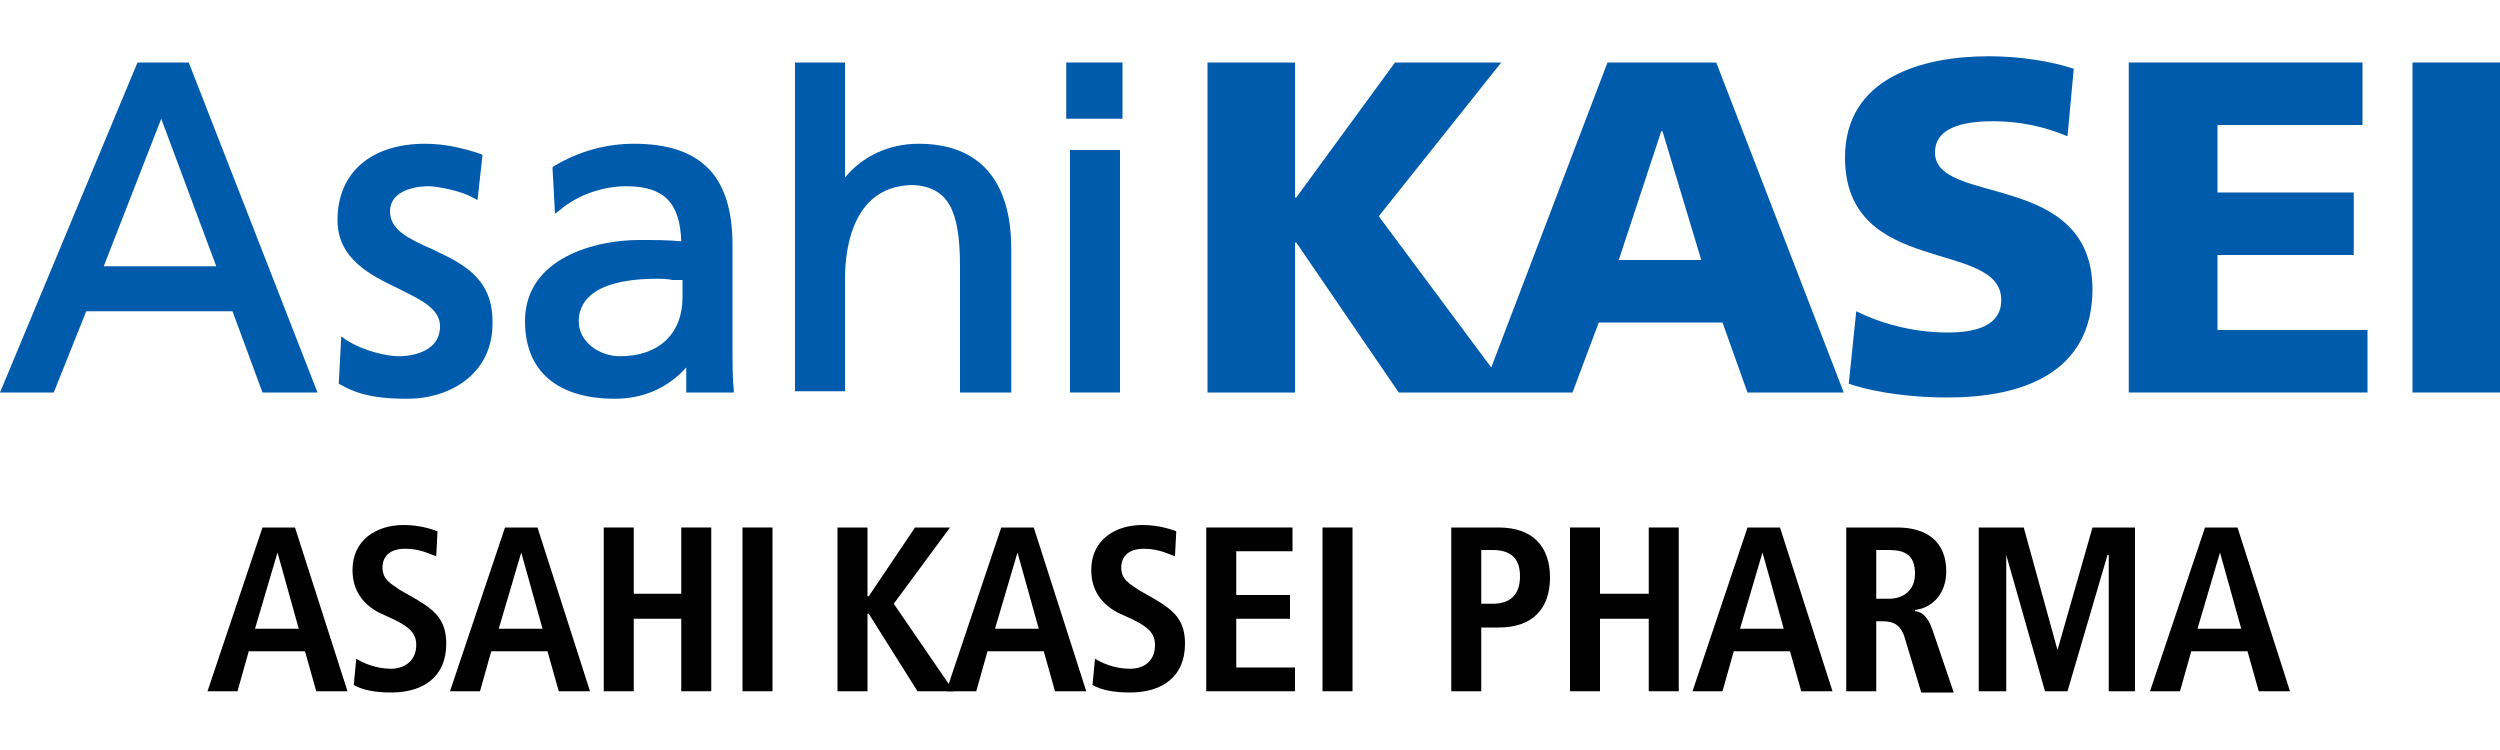
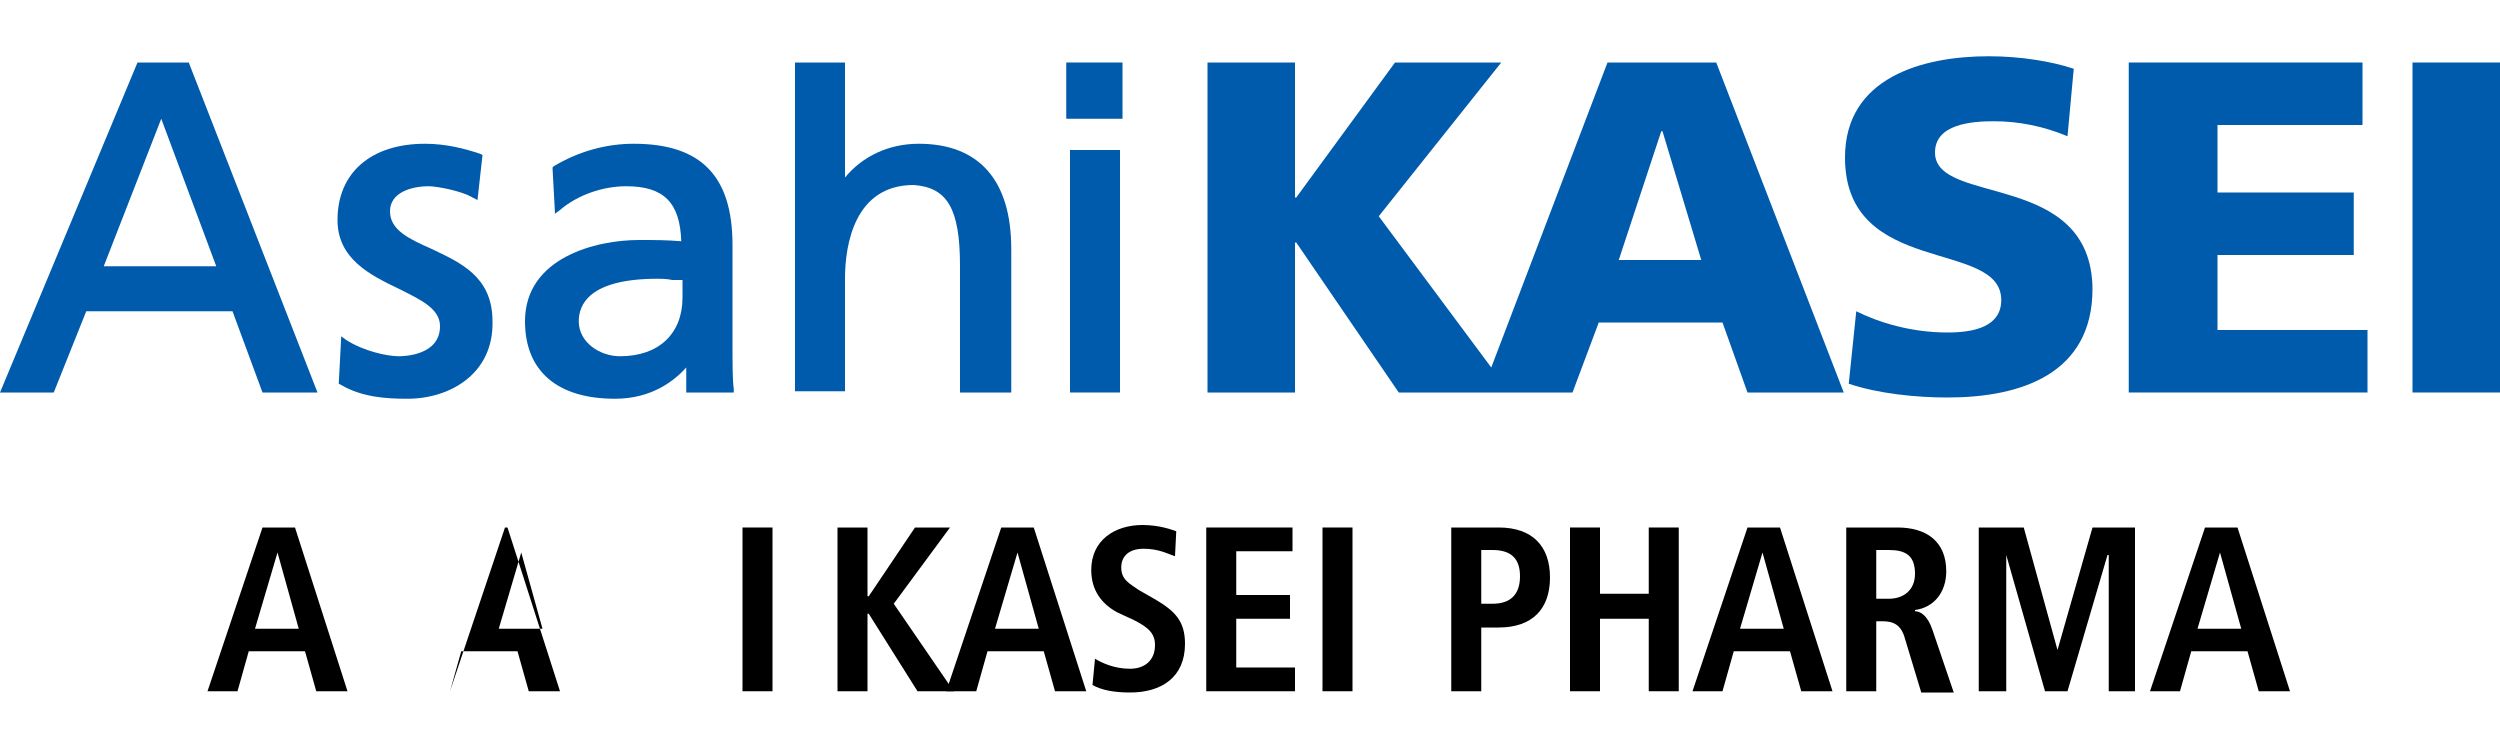
<svg xmlns="http://www.w3.org/2000/svg" enable-background="new 0 0 200 60" height="60" viewBox="0 0 200 60" width="200">
  <g fill="#005bac">
    <path d="m128.6 5-9.3 24.4-9-12.1 9.8-12.3h-8.5l-7.9 10.8h-.1v-10.8h-7v26.4h7v-12h.1l8.2 12h6.7 2.3 4.9l2.1-5.6h9.9l2 5.6h7.7l-10.2-26.4zm.9 15.8 3.4-10.3h.1l3.1 10.3z" />
    <path d="m154.8 12.2c0-2.3 3-2.5 4.7-2.5 2 0 4 .4 5.9 1.2l.5-5.4c-1.8-.6-4.3-1-6.8-1-5.3 0-11.5 1.7-11.5 8.1 0 9.6 12.5 6.5 12.5 11.4 0 2.1-2.1 2.6-4.3 2.6-2.9 0-5.5-.8-7.3-1.7l-.6 5.8c2.4.8 5.4 1.1 7.9 1.1 5.9 0 11.6-1.9 11.6-8.7-.1-9.5-12.6-6.6-12.6-10.9z" />
    <path d="m177.4 20.4h10.9v-5h-10.9v-5.4h11.6v-5h-18.7v26.4h19.1v-5h-12z" />
    <path d="m193 5h7v26.4h-7z" />
    <path d="m32.6 31.9c-1.6 0-3.6-.1-5.3-1.1l-.2-.1.2-3.8.4.3c1.4.9 3.3 1.3 4.2 1.3.5 0 3.3-.1 3.3-2.4 0-1.4-1.5-2.1-3.3-3-2.3-1.1-4.9-2.4-4.9-5.5 0-3.8 2.7-6.1 7-6.1 1.7 0 3.2.4 4.4.8l.2.1-.4 3.6-.4-.2c-.8-.5-2.8-.9-3.5-.9-1.4 0-3.1.5-3.1 2s1.5 2.2 3.3 3c2.3 1.1 4.9 2.2 4.9 5.8.1 4.2-3.4 6.2-6.8 6.2z" />
    <path d="m49.2 31.9c-4.6 0-7.2-2.2-7.2-6.2 0-5.1 5.7-6.5 9.1-6.5 1.3 0 2.2 0 3.4.1-.1-3.1-1.4-4.4-4.4-4.4-1.9 0-3.9.7-5.3 1.9l-.4.3-.2-3.7.1-.1c2-1.2 4.2-1.8 6.4-1.8 5.4 0 7.9 2.6 7.9 8.1v7.8c0 1.8 0 3 .1 3.7v.3h-3.8v-2c-.9 1-2.7 2.5-5.7 2.5zm3.4-9.6c-5.5 0-6.3 2.1-6.3 3.4 0 1.7 1.7 2.8 3.3 2.8 3.1 0 5-1.8 5-4.7v-1.4c-.3 0-.6 0-.8 0-.5-.1-.9-.1-1.2-.1z" />
    <path d="m80.8 31.4h-4v-10.1c0-4.6-1-6.3-3.7-6.5-4.7 0-5.5 4.7-5.5 7.5v9h-4v-26.3h4v9.2c1.4-1.7 3.5-2.7 5.9-2.7 4.8 0 7.4 2.9 7.4 8.4v11.5z" />
    <path d="m89.6 31.4h-4v-19.4h4zm.2-21.9h-4.5v-4.5h4.5z" />
    <path d="m25.4 31.4h-4.4l-2.4-6.5h-11.7l-2.6 6.5h-4.3l11-26.4h4.1zm-17.1-10.1h9l-4.4-11.8z" />
  </g>
  <path d="m81.4 44.2 1.7 6.1h-3.5zm-1.3-2-4.4 13.1h2.4l.9-3.2h4.5l.9 3.2h2.5l-4.2-13.1z" />
  <path d="m87.6 52.7c.5.3 1.5.8 2.8.8 1.1 0 2-.6 2-1.9 0-.9-.5-1.4-1.7-2l-1.3-.6c-1.3-.7-2.1-1.8-2.1-3.4 0-2.4 1.9-3.6 4.1-3.6 1.4 0 2.4.4 2.7.5l-.1 2c-.6-.2-1.3-.6-2.5-.6s-1.8.6-1.8 1.5c0 1 .7 1.3 1.4 1.8l1.4.8c1.5.9 2.3 1.7 2.3 3.5 0 2.7-1.9 3.9-4.4 3.9-1.3 0-2.3-.2-3-.6z" />
  <path d="m22.2 44.2 1.7 6.1h-3.5zm-1.2-2-4.4 13.1h2.4l.9-3.2h4.5l.9 3.2h2.5l-4.2-13.1z" />
-   <path d="m28.5 52.7c.5.3 1.5.8 2.8.8 1 0 2-.6 2-1.9 0-.9-.5-1.4-1.7-2l-1.3-.6c-1.3-.7-2.1-1.8-2.1-3.4 0-2.4 1.9-3.6 4.1-3.6 1.4 0 2.4.4 2.7.5l-.1 2c-.6-.2-1.3-.6-2.5-.6s-1.8.6-1.8 1.5c0 1 .7 1.3 1.4 1.8l1.4.8c1.5.9 2.3 1.7 2.3 3.5 0 2.7-1.9 3.9-4.4 3.9-1.3 0-2.3-.2-3-.6z" />
-   <path d="m41.7 44.2 1.7 6.1h-3.5zm-1.3-2-4.4 13.1h2.4l.9-3.2h4.5l.9 3.2h2.5l-4.2-13.1z" />
-   <path d="m54.5 42.2v5.3h-3.8v-5.3h-2.4v13.1h2.4v-5.8h3.8v5.8h2.4v-13.1z" />
+   <path d="m41.7 44.2 1.7 6.1h-3.5zm-1.3-2-4.4 13.1l.9-3.2h4.5l.9 3.2h2.5l-4.2-13.1z" />
  <path d="m59.4 42.2h2.4v13.1h-2.4z" />
  <path d="m105.8 42.2h2.4v13.1h-2.4z" />
  <path d="m73.2 42.2-3.7 5.5h-.1v-5.5h-2.4v13.1h2.4v-6.2h.1l3.9 6.2h2.9l-4.8-7 4.5-6.1z" />
  <path d="m96.5 42.2v13.1h7.1v-1.9h-4.7v-3.9h4.3v-1.9h-4.3v-3.5h4.5v-1.9z" />
  <path d="m116.1 55.3h2.4v-5.1h1.4c2.7 0 4.1-1.5 4.1-4s-1.4-4-4.1-4h-3.8zm2.4-7v-4.3h.9c1.5 0 2.2.7 2.2 2.1s-.7 2.2-2.2 2.2z" />
  <path d="m131.9 42.2v5.3h-3.9v-5.3h-2.4v13.1h2.4v-5.8h3.9v5.8h2.4v-13.1z" />
  <path d="m141 44.2 1.7 6.1h-3.5zm-1.2-2-4.4 13.1h2.4l.9-3.2h4.5l.9 3.2h2.5l-4.2-13.1z" />
  <path d="m147.7 55.3h2.4v-5.6h.5c.9 0 1.5.3 1.8 1.4l1.3 4.3h2.6l-1.7-5c-.4-1.2-1-1.5-1.4-1.5v-.1c1.5-.2 2.5-1.4 2.5-3.1 0-2.4-1.6-3.5-3.9-3.5h-4.1zm2.4-7.4v-3.9h1c1.3 0 2.1.4 2.1 1.9 0 1.3-.9 2-2.1 2z" />
  <path d="m167.4 42.2-2.8 9.8-2.7-9.8h-3.6v13.1h2.2v-10.9l3.1 10.9h1.8l3.2-10.9h.1v10.9h2.1v-13.1z" />
  <path d="m177.6 44.2 1.7 6.1h-3.5zm-1.2-2-4.4 13.1h2.4l.9-3.2h4.5l.9 3.2h2.5l-4.2-13.1z" />
</svg>